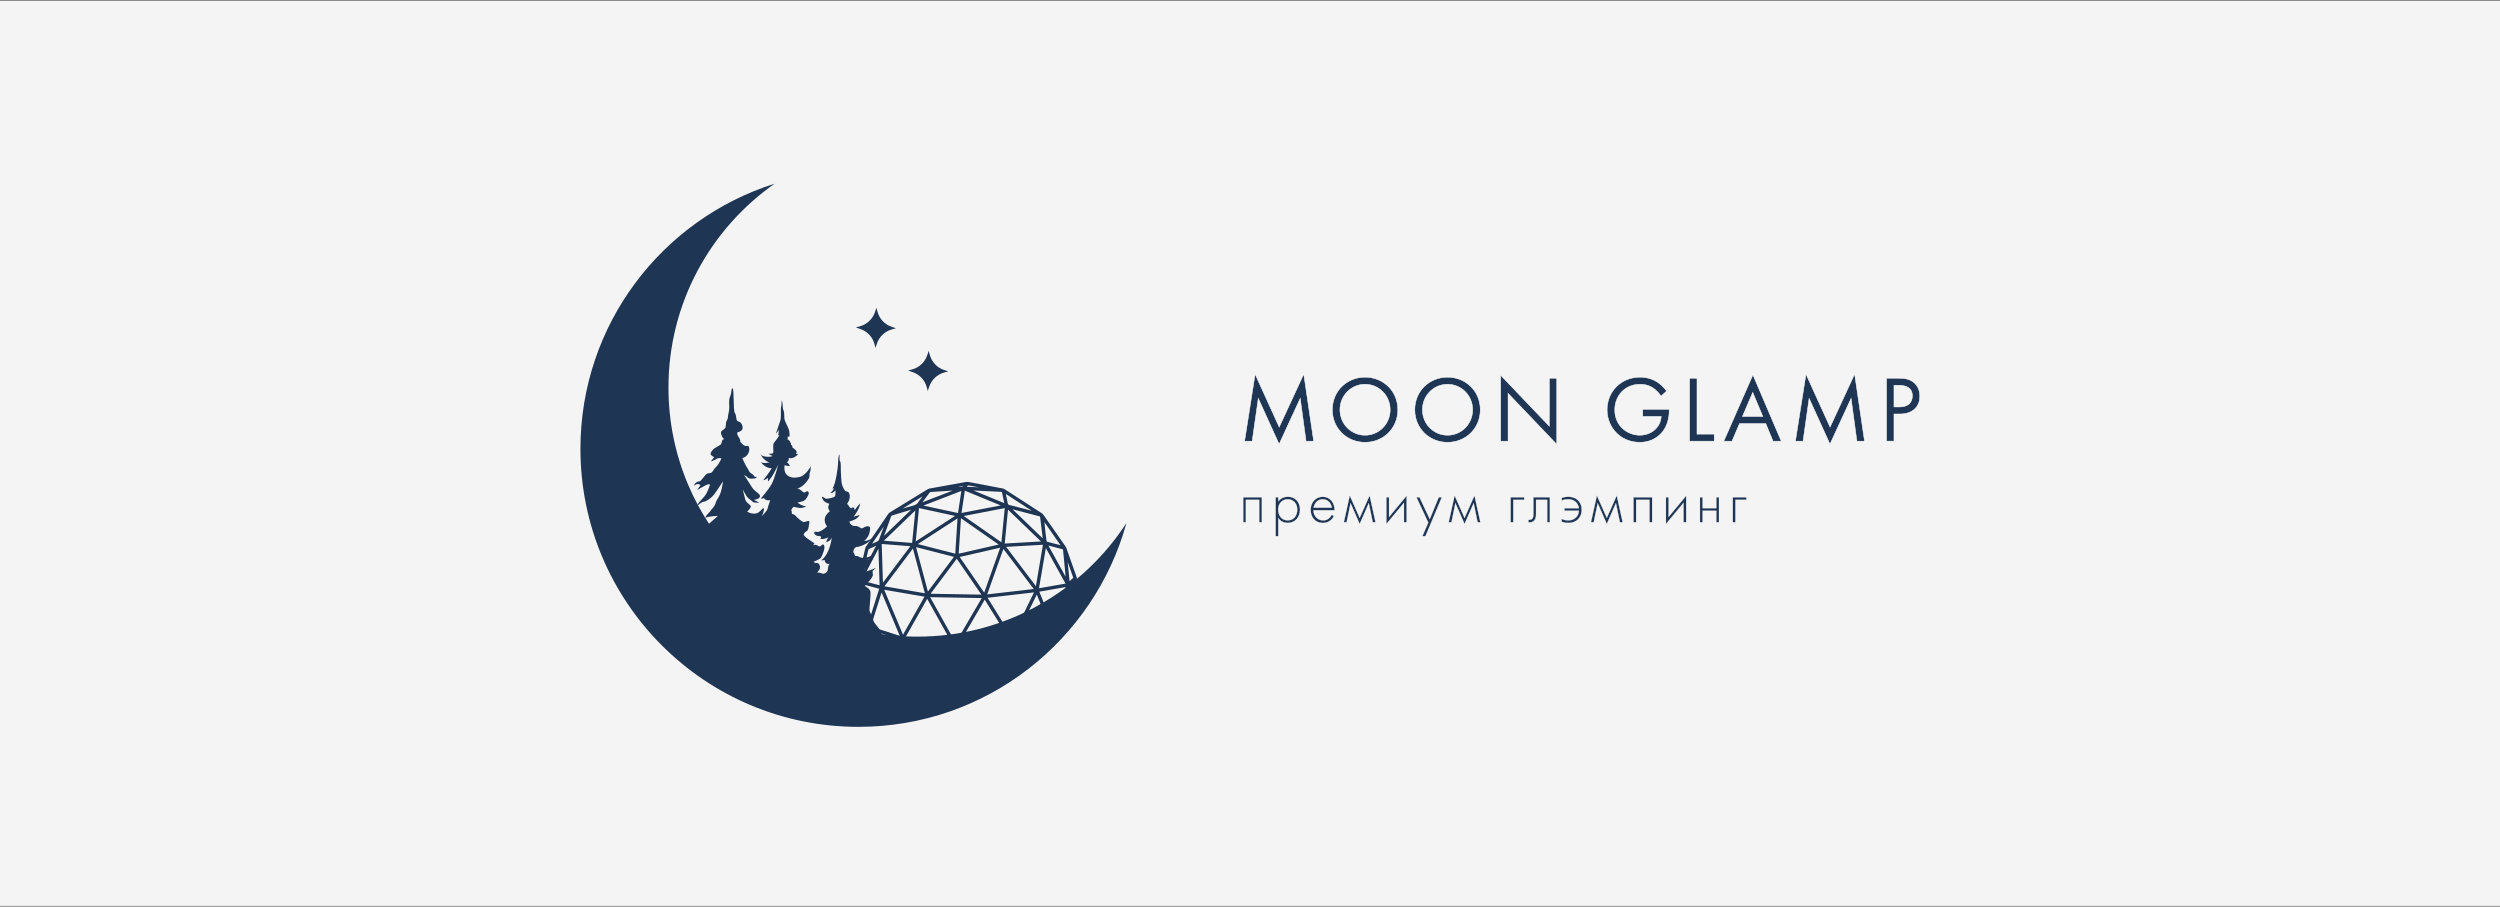
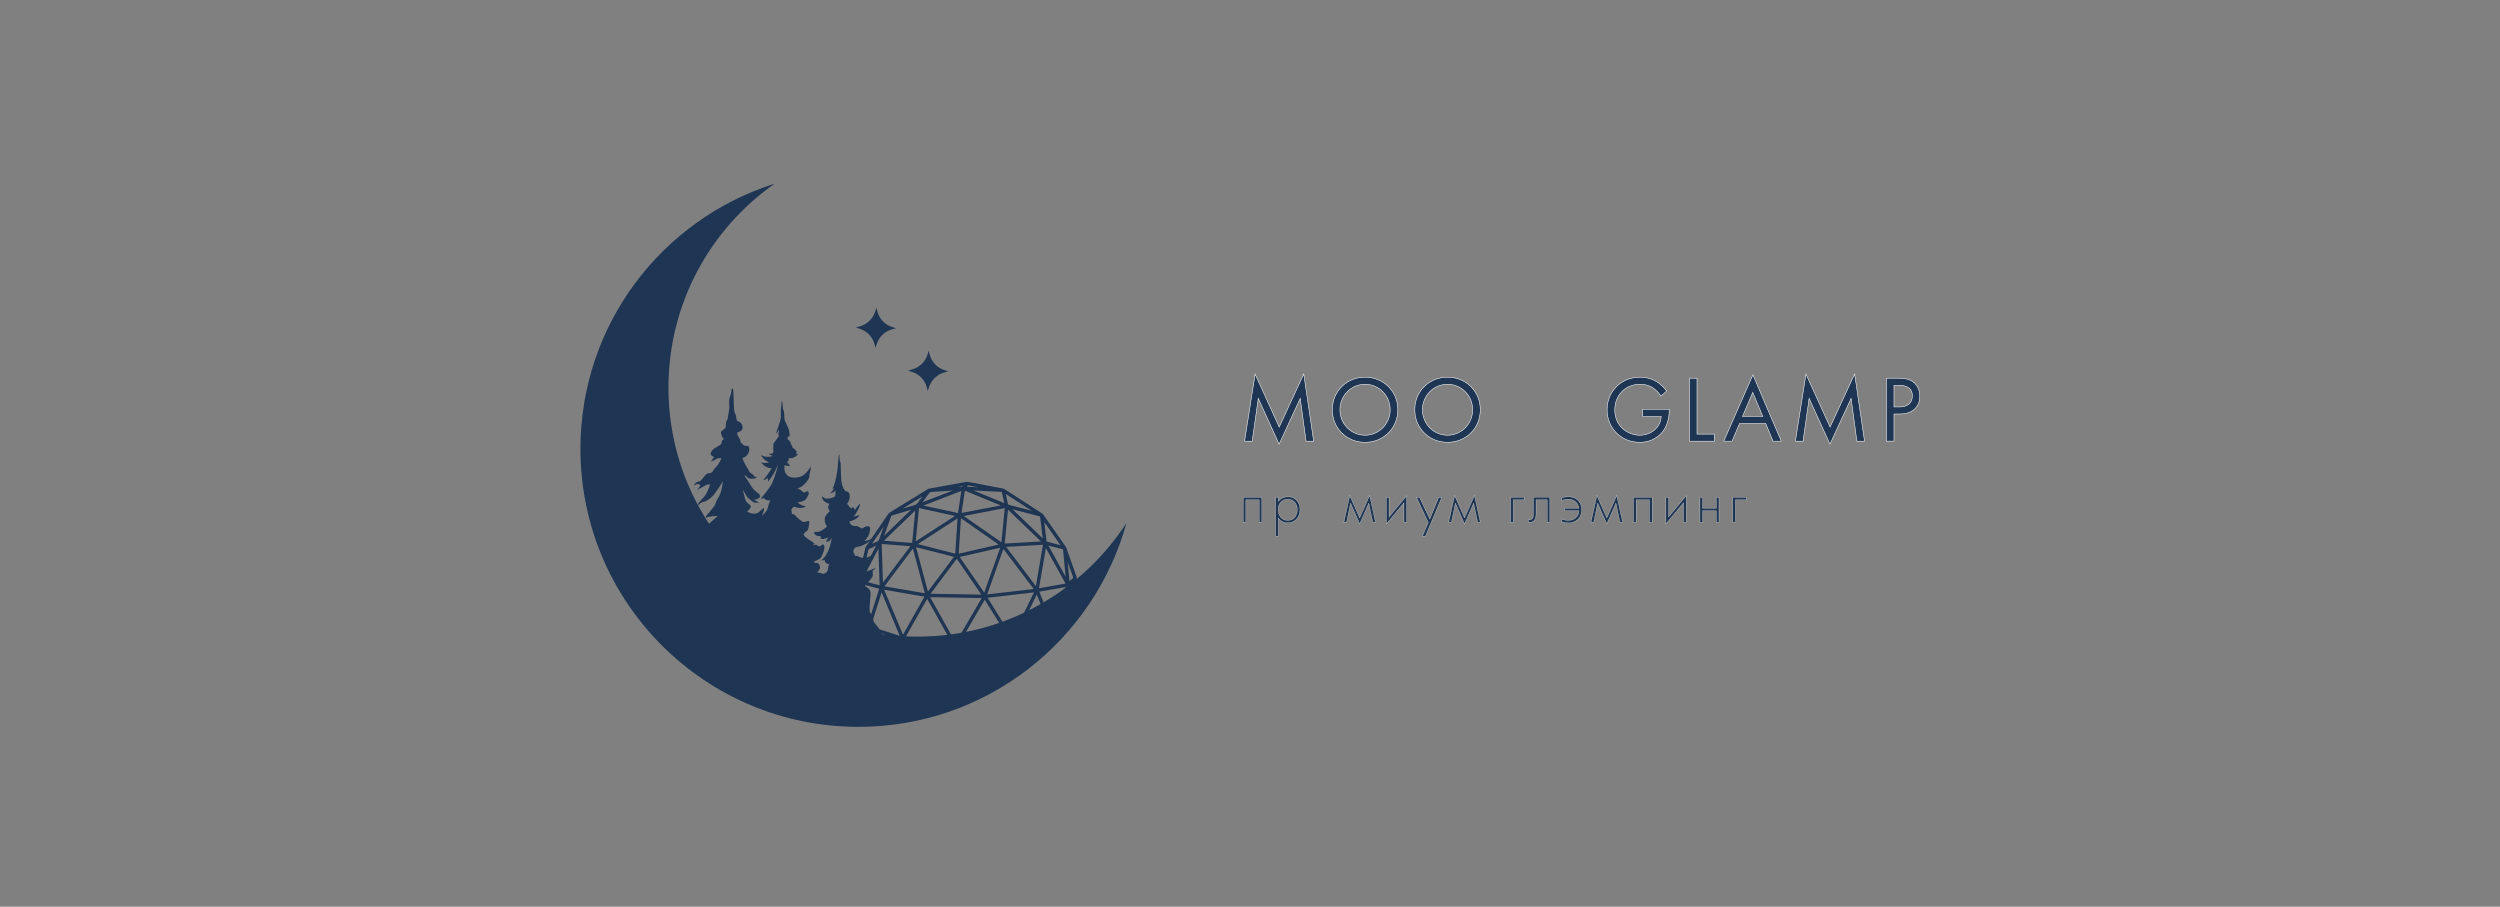
<svg xmlns="http://www.w3.org/2000/svg" width="965" height="350" viewBox="0 0 965 350" fill="none">
  <rect x="0" y="0" width="965" height="350" fill="#808080" stroke="none" />
-   <rect y="0.348" width="965" height="349.305" fill="#F4F4F4" />
  <path d="M415.546 222.647C414.257 218.968 412.959 215.298 411.651 211.628C411.561 211.366 411.417 211.096 411.254 210.861C408.423 206.813 405.592 202.755 402.76 198.715C402.598 198.481 402.372 198.264 402.129 198.102C396.628 194.531 392.093 191.601 387.864 188.877C387.602 188.715 387.26 188.589 386.845 188.508C382.147 187.606 377.963 186.812 374.049 186.082C373.58 185.992 373.139 185.983 372.76 186.055C367.99 186.903 363.265 187.759 358.837 188.571C358.639 188.607 358.359 188.679 358.107 188.832C353.202 191.835 348.305 194.838 343.409 197.84C343.211 197.967 343.039 198.129 342.913 198.309C340.046 202.502 337.178 206.695 334.32 210.888C334.166 211.114 334.04 211.384 333.986 211.646C333.192 214.982 332.417 218.327 331.642 221.664L331.614 221.79C331.29 223.197 330.947 224.649 330.974 226.163C331.037 229.815 331.01 233.53 330.983 237.119L330.974 237.687C330.965 238.355 331.173 238.878 331.614 239.338C332.02 239.761 332.417 240.185 332.814 240.609C333.427 241.258 334.04 241.907 334.662 242.548C334.915 242.8 335.257 242.935 335.438 242.998C338.927 244.126 342.426 245.244 345.925 246.362C346.159 246.434 346.394 246.515 346.628 246.596C347.268 246.822 347.936 247.047 348.612 247.146C353.941 247.958 359.369 248.733 364.617 249.491L365.979 249.689C366.249 249.725 366.52 249.77 366.8 249.825C367.458 249.942 368.134 250.059 368.801 250.059C368.946 250.059 369.09 250.05 369.234 250.041C373.644 249.671 378.116 249.229 382.453 248.797L385.79 248.472C386.295 248.427 386.8 248.382 387.305 248.337C388.612 248.228 389.974 248.12 391.281 247.859C394.942 247.128 398.657 246.326 402.246 245.541C403.554 245.253 404.87 244.973 406.178 244.685L406.322 244.658C406.619 244.595 406.926 244.531 407.206 244.396C408.36 243.828 409.505 243.242 410.65 242.665C411.804 242.088 412.95 241.502 414.104 240.934C414.564 240.708 414.771 240.384 414.798 239.861C414.897 237.823 415.014 235.794 415.132 233.756L415.348 229.878C415.465 227.759 415.583 225.64 415.691 223.521C415.7 223.242 415.646 222.935 415.546 222.647ZM334.202 240.203L333.977 239.96C333.445 239.374 332.904 238.787 332.381 238.201C332.336 238.156 332.309 238.03 332.309 237.895C332.3 235.595 332.3 233.296 332.3 230.997L334.202 240.203ZM401.164 228.382L411.371 226.605L406.628 241.952L401.164 228.382ZM381.191 230.744L399.126 228.661L390.677 245.983L381.191 230.744ZM378.946 230.852L368.882 248.12L359.027 230.501L378.946 230.852ZM356.854 230.311L348.558 244.991L341.29 227.642L356.854 230.311ZM333.445 219.689L333.86 217.913C334.293 216.073 334.725 214.234 335.14 212.394C335.212 212.088 335.329 211.943 335.609 211.817C336.303 211.519 337.007 211.195 337.683 210.888L338.179 210.663L333.445 219.689ZM373.229 187.876C373.427 187.389 373.616 187.326 374.176 187.435C375.375 187.66 376.574 187.885 377.773 188.111L373.229 187.876ZM368.215 214.946L358.17 228.337L353.598 211.195L368.215 214.946ZM339.523 225.92L332.606 224.098L339.081 211.781L339.523 225.92ZM340.83 204.098L340.415 205.253C340.046 206.29 339.667 207.354 339.261 208.391C339.18 208.598 338.972 208.823 338.774 208.923C338.053 209.283 337.349 209.59 336.619 209.851L341.155 203.197C341.055 203.494 340.938 203.792 340.83 204.098ZM341.245 206.831L341.551 205.983C342.372 203.729 343.184 201.474 344.013 199.22C344.04 199.139 344.157 199.031 344.229 199.004C346.718 198.237 349.216 197.489 351.714 196.74L341.245 206.831ZM356.051 193.882C356.141 193.747 356.24 193.611 356.34 193.485L356.718 192.971C357.404 192.042 358.125 191.087 358.837 190.158C358.936 190.032 359.117 189.914 359.225 189.905C361.768 189.734 364.302 189.581 366.845 189.427L367.728 189.373L356.051 193.882ZM369.631 187.94L371.777 187.552C371.624 187.777 371.434 187.867 371.146 187.876C370.65 187.885 370.136 187.912 369.631 187.94ZM390.848 196.596L391.245 196.695C391.903 196.867 392.571 197.038 393.229 197.209L401.146 199.274C401.389 199.337 401.453 199.364 401.48 199.554C401.741 201.754 402.021 203.963 402.291 206.163L402.499 207.822L390.848 196.596ZM401.822 209.004L387.819 209.806L389.09 196.74L401.822 209.004ZM397.801 197.038C396.89 196.803 395.988 196.569 395.077 196.326L393.716 195.974C392.417 195.631 391.074 195.28 389.739 194.964C389.243 194.847 389.063 194.657 388.982 194.197C388.847 193.395 388.666 192.592 388.486 191.817C388.405 191.465 388.324 191.114 388.251 190.762C388.242 190.735 388.242 190.699 388.233 190.663L398.252 197.146L397.801 197.038ZM381.056 229.437L387.305 211.88L399.027 227.354L381.056 229.437ZM372.002 199.175L387.837 196.136L386.547 209.328L372.002 199.175ZM369.604 200.086L368.729 213.72L354.293 210.014L369.604 200.086ZM356.448 195.153L371.083 189.5L369.802 198.039L356.448 195.153ZM385.492 210.194L370.055 213.72L370.929 200.041L385.492 210.194ZM341.182 208.715L353.319 197.038L352.083 209.572L341.182 208.715ZM353.463 208.977L354.735 196.118L368.648 199.139L353.463 208.977ZM355.78 192.033C355.645 192.214 355.501 192.394 355.366 192.574C355.05 192.971 354.725 193.386 354.464 193.828C354.058 194.495 353.499 194.883 352.597 195.126C351.858 195.325 351.119 195.541 350.397 195.748C349.757 195.938 349.099 196.127 348.441 196.307L356.105 191.6L355.78 192.033ZM351.416 210.834L340.812 224.892L340.343 209.978L351.416 210.834ZM352.381 211.745L356.989 228.995L341.398 226.317L352.381 211.745ZM359.198 229.184L369.315 215.685L378.819 229.527L359.198 229.184ZM386.069 211.42L379.901 228.769L370.433 214.982L386.069 211.42ZM402.58 210.275L399.857 226.254L388.36 211.087L402.58 210.275ZM401.056 227.065L403.698 211.538L411.299 225.271L401.056 227.065ZM404.681 210.591L408.441 211.556C408.594 211.592 408.747 211.637 408.901 211.682C409.261 211.781 409.622 211.88 409.992 211.952C410.253 211.997 410.316 212.079 410.344 212.358C410.56 214.703 410.794 217.038 411.029 219.382L411.209 221.222C411.254 221.664 411.299 222.115 411.308 222.584L404.681 210.591ZM409.054 210.356C408.585 210.239 408.116 210.122 407.656 210.005L407.161 209.878C406.196 209.635 405.204 209.382 404.23 209.112C404.122 209.085 403.986 208.959 403.977 208.904C403.671 206.596 403.364 204.116 403.139 201.546L409.361 210.437L409.054 210.356ZM375.745 189.328L379.027 189.49C381.47 189.617 383.923 189.743 386.367 189.851C386.673 189.869 386.746 189.932 386.8 190.203C386.998 191.222 387.223 192.232 387.458 193.296L387.656 194.216L375.745 189.328ZM371.137 198.003L372.435 189.4L386.277 195.099L371.137 198.003ZM340.298 228.697L347.304 245.424L336.132 241.844L340.298 228.697ZM357.891 231.159L367.647 248.598L349.523 245.974L357.891 231.159ZM389.631 246.786L370.091 248.661L380.109 231.484L389.631 246.786ZM400.199 229.491L405.817 243.431L391.939 246.407L400.199 229.491ZM412.048 228.896L412.652 233.756C412.886 235.622 413.112 237.489 413.355 239.347C413.4 239.716 413.337 239.842 413.031 239.996C411.894 240.546 410.74 241.132 409.64 241.7C409.18 241.934 408.72 242.169 408.261 242.403C408.125 242.475 407.981 242.539 407.819 242.62L412.048 228.896ZM414.086 223.215C413.743 223.512 413.409 223.828 413.058 224.162C412.995 224.225 412.922 224.288 412.85 224.351L412.111 216.867L412.598 218.246C413.121 219.734 413.653 221.222 414.185 222.71C414.284 222.962 414.257 223.07 414.086 223.215ZM413.256 225.785C413.572 225.523 413.869 225.235 414.158 224.955C414.203 224.91 414.257 224.865 414.302 224.82L413.869 232.791C413.797 232.25 413.734 231.718 413.662 231.177L413.481 229.734C413.346 228.616 413.202 227.498 413.058 226.38C413.013 226.1 413.067 225.947 413.256 225.785ZM339.378 227.245L335.438 239.662L332.507 225.433L339.378 227.245Z" fill="#1E3553" />
  <path d="M337.053 239.274C337.314 240.743 339 241.69 340.01 243.872C341.02 246.055 340.2 248.029 340.2 248.029L323.509 267.939L260.154 248.029L249.081 219.219L260.154 212.384C260.154 212.384 260.884 219.598 260.406 221.834C260.605 221.059 262.12 218.778 262.12 218.778C262.12 218.778 261.975 221.519 260.993 222.889C261.362 222.736 262.273 222.673 262.814 222.628C263.355 222.583 263.589 221.167 264.383 220.861C265.167 220.545 265.537 220.04 265.898 219.219C266.259 218.399 265.961 218.471 266.087 217.605C266.213 216.749 266.664 215.504 267.395 214.918C268.125 214.323 268.928 215.18 269.306 214.828C269.685 214.476 270.208 215.315 271.191 214.179C272.174 213.043 272.679 214.242 273.346 213.548C274.013 212.853 274.158 211.528 274.158 211.528C274.158 211.528 273.238 212.303 271.498 212.79C269.757 213.277 268.81 212.989 268.81 212.989L270.316 211.952C270.316 211.952 269.324 211.068 268.675 210.96C268.026 210.842 267.277 210.671 266.854 209.607C267.359 209.255 269.036 209.634 270.587 209.454C272.129 209.274 275.059 206.289 275.059 206.289C275.059 206.289 272.58 206.929 270.803 207.524C269.036 208.128 268.053 208.011 267.404 207.614C266.754 207.218 266.34 207.732 266.042 207.109C265.745 206.496 265.131 206.451 264.022 206.406C264.717 205.703 266.854 205.414 267.548 205.522C268.242 205.631 270.47 205.017 272.417 203.268C274.365 201.519 277.088 199.156 277.088 199.156C277.088 199.156 273.463 199.174 272.264 199.95C272.715 198.444 273.878 197.867 274.23 197.227C274.581 196.586 275.862 195.585 276.195 194.26C276.529 192.934 277.332 192.357 278.044 190.5C278.756 188.642 279.072 185.766 279.072 185.766C279.072 185.766 276.944 189.174 275.618 190.878C274.293 192.583 272.282 193.665 271.696 193.665C271.11 193.665 270.298 194.287 268.973 195.324C269.595 193.908 271.29 192.384 272.03 191.474C272.769 190.563 273.644 188.48 274.085 187.001C272.886 186.758 272.174 187.506 271.191 187.975C270.208 188.435 269.099 189.21 269.099 189.21L270.361 187.326C269.757 186.613 268.937 186.703 267.782 187.479C268.531 185.865 269.667 185.82 270.046 185.82C270.425 185.82 271.714 183.98 272.39 183.25C273.076 182.52 273.517 182.763 274.212 182.583C275.249 182.321 275.159 181.401 276.34 180.31C277.521 179.219 278.495 176.92 278.495 176.92C278.495 176.92 277.377 176.595 276.556 177.154C275.736 177.713 274.383 178.11 274.383 178.11L275.673 176.415C275.673 176.415 274.311 175.928 274.302 175.207C274.293 174.485 275.285 173.358 275.79 173.051C276.304 172.745 277.575 172.051 278.197 171.591C278.82 171.14 278.188 169.886 279.604 169.427C278.847 169.336 278.26 167.452 278.269 166.875C278.288 166.298 279.866 165.639 280.055 164.972C280.244 164.305 280.136 163.926 280.244 163.142C280.353 162.366 280.975 161.96 280.993 160.977C281.011 159.995 281.471 158.867 281.507 157.398C281.543 155.928 281.173 154.566 281.858 152.961C282.544 151.356 282.165 149.733 282.787 149.922C283.409 150.112 282.958 158.516 283.662 159.417C284.365 160.319 284.013 162.546 284.87 162.646C285.727 162.745 286.646 163.674 286.646 165.152C286.646 166.622 284.636 166.775 284.572 166.965C284.509 167.154 284.636 168.038 284.924 168.408C285.204 168.777 285.889 169.805 285.763 170.68C286.096 170.662 286.493 171.546 287.215 171.933C287.936 172.312 288.639 172.078 288.766 172.078C288.892 172.078 289.694 173.232 288.883 174.909C288.071 176.586 286.529 176.794 286.529 176.794C286.529 176.794 287.476 179.12 288.215 180.229C288.955 181.338 289.225 182.267 289.712 182.547C290.199 182.826 290.93 183.385 291.029 183.665C291.128 183.944 291.516 184.224 292.192 184.034C291.606 184.972 290.803 184.666 290.307 184.756C289.811 184.846 288.829 184.693 288.549 184.269C288.27 183.845 287.215 183.358 287.215 183.358C287.215 183.358 288.874 185.847 290.181 187.957C291.489 190.058 293.373 190.401 293.355 191.537C293.337 192.673 291.038 192.925 291.038 192.925L293.085 194.034C293.085 194.034 291.173 194.116 290.785 193.854C290.398 193.584 289.55 192.853 288.856 192.303C288.152 191.762 286.71 188.958 286.71 188.958C286.71 188.958 287.242 191.329 287.665 192.79C288.089 194.251 289.857 194.873 289.838 195.504C289.82 196.135 288.405 197.524 288.405 197.524C288.405 197.524 290.1 198.498 291.759 198.209C293.427 197.921 294.401 195.802 294.816 196.199C295.231 196.604 294.077 199.21 294.077 199.21C294.077 199.21 296.069 197.308 296.277 196.334C296.475 195.36 297.323 193.079 297.323 193.079C297.323 193.079 295.528 193.484 294.906 192.249C294.428 192.592 293.671 192.429 293.671 192.429C293.671 192.429 296.746 188.949 297.909 186.74C299.072 184.53 300.38 179.382 300.38 179.382C300.38 179.382 298.468 183.313 297.891 184.052C297.305 184.792 296.484 185.883 296.484 185.883C296.484 185.883 296.376 185.216 296.349 184.377C295.763 185.207 294.609 185.351 294.609 185.351C294.609 185.351 297.539 181.708 297.846 180.644C296.628 180.978 294.699 179.769 293.725 178.417C295.114 179.048 297.079 178.462 297.079 178.462C297.079 178.462 295.168 178.299 293.536 175.351C294.329 176.433 297.097 176.559 298.279 176.018C297.449 175.793 296.628 175.116 296.628 175.116C296.628 175.116 298.179 175.369 298.441 174.738C298.711 174.106 298.134 171.564 298.793 170.86C299.442 170.157 300.858 168.02 300.858 168.02H300.38C300.38 168.02 300.524 167.335 300.74 165.748C300.488 166.424 299.487 167.416 299.487 167.416C299.487 167.416 301.038 162.862 301.209 162.321C301.39 161.78 301.408 160.842 301.426 159.868C301.444 158.894 301.354 157.56 301.543 156.983C301.732 156.406 301.633 154.575 301.804 154.656C301.976 154.738 302.174 156.784 302.183 157.425C302.192 158.065 302.472 158.344 302.58 158.795C302.688 159.246 302.733 159.895 302.742 161.05C302.751 162.204 303.121 162.61 303.373 163.295C303.626 163.98 304.491 165.423 304.654 166.487C304.816 167.551 304.87 168.435 304.6 168.588C304.329 168.75 304.14 168.363 304.077 168.372C304.014 168.381 304.023 169.661 304.023 169.661C304.023 169.661 304.528 169.715 304.987 170.509C305.447 171.302 305.348 171.735 305.348 171.735C305.348 171.735 305.592 171.762 305.754 171.996C305.925 172.231 305.835 172.682 305.835 172.682C305.835 172.682 307.548 173.836 307.512 174.413C307.476 174.99 307.161 175.243 307.161 175.243C307.161 175.243 307.575 175.216 308.044 175.161C307.44 176.487 305.105 177.271 304.41 176.721C304.717 178.218 303.608 178.372 303.608 178.372C303.608 178.372 304.275 178.498 304.924 179.896C303.779 179.896 302.85 179.562 302.85 179.562C302.85 179.562 302.417 181.906 303.59 183.169C304.762 184.431 306.502 184.648 308.811 184.052C311.128 183.457 312.977 179.977 312.977 179.977C312.977 179.977 313.013 181.293 312.688 182.105C312.364 182.916 312.517 183.538 312.418 184.17C312.318 184.81 310.037 188.2 307.765 188.507C308.513 188.642 309.712 189.688 310.181 190.058C310.65 190.428 311.48 189.12 312.021 189.823C312.562 190.536 311.723 191.564 311.128 192.583C310.542 193.602 307.81 193.98 307.81 193.98C307.81 193.98 309.767 195.549 311.119 195.342C309.911 196.686 306.998 195.802 306.638 195.621C306.277 195.45 305.249 196.686 305.474 197.055C305.7 197.425 305.646 198.381 305.646 198.381C305.646 198.381 306.601 198.444 307.088 199.075C307.566 199.715 309.433 201.32 310.1 201.483C310.767 201.645 311.886 200.86 312.246 201.131C312.607 201.392 312.246 202.384 312.129 203.475C312.012 204.567 311.507 205.035 311.083 205.198C310.659 205.36 310.154 206.379 310.154 206.379C310.154 206.379 310.731 207.353 311.967 208.101C313.202 208.85 314.392 209.778 314.392 209.778L313.842 210.473C315.005 210.103 315.06 210.292 316.006 210.824C316.962 211.347 317.359 209.454 318.044 210.437C318.73 211.429 317.35 214.431 316.962 215.171C316.575 215.91 314.104 216.794 314.104 216.794C314.104 216.794 314.275 217.209 314.726 217.281C315.177 217.353 315.808 217.146 316.223 217.885C316.638 218.624 316.638 219.391 316.259 219.878C315.88 220.365 315.429 221.059 315.429 221.059L315.781 221.05C317.116 221.023 317.422 221.654 318.089 221.429C318.757 221.203 319.325 220.761 319.496 220.121C319.667 219.481 319.586 218.372 320.254 217.596C319.163 217.957 318.297 217.091 318.405 216.208C317.756 216.316 316.962 216.271 316.962 216.271C316.962 216.271 318.441 215.477 319.686 212.646C320.93 209.815 321.029 207.515 321.029 207.515C321.029 207.515 320.488 209.102 318.91 209.192C318.946 208.597 319.767 207.38 319.767 207.38C319.767 207.38 317.44 208.624 316.52 207.759C316.917 207.777 317.197 207.317 316.629 206.938C315.33 207.055 314.32 206.343 314.302 205.856C314.284 205.369 314.474 205.099 315.411 205.324C316.34 205.549 319.027 203.692 319.253 203.025C318.63 202.673 318.126 201.212 318.441 199.842C318.757 198.471 320.389 197.299 320.389 197.299C320.389 197.299 320.145 197.344 319.785 196.352C319.424 195.36 320.181 194.494 320.181 194.494C320.181 194.494 318.874 194.125 318.207 193.548C317.548 192.97 317.134 191.78 317.323 191.735C317.512 191.69 318.098 192.051 318.558 192.402C319.018 192.754 322.165 192.087 322.355 191.492C322.553 190.896 322.517 189.255 322.517 189.255C322.517 189.255 321.399 190.644 320.353 190.247C321.02 190.274 322.048 188.327 322.048 188.327C322.048 188.327 321.516 188.696 321.309 188.633C322.652 186.658 323.464 180.4 323.509 178.588C323.554 176.776 323.77 175.423 323.969 175.468C324.167 175.513 323.887 177.713 324.266 178.083C324.645 178.453 324.492 180.157 324.555 181.663C324.618 183.169 324.717 185.955 324.97 186.911C325.222 187.876 326.015 189.508 326.484 189.643C326.944 189.778 327.828 189.598 327.999 191.311C328.171 193.025 326.935 194.53 326.935 194.53C326.935 194.53 327.413 194.738 327.612 195.252C327.81 195.766 328.585 196.271 328.585 196.271C328.585 196.271 328.757 195.865 329.262 195.847C329.767 195.829 329.929 196.911 329.929 196.911C329.929 196.911 331.318 194.837 332.066 194.341C331.624 196.812 329.469 199.499 329.469 199.499C329.469 199.499 330.903 198.976 331.768 198.796C331.074 200.59 327.864 201.302 327.864 201.302C327.864 201.302 327.927 201.744 328.243 202.186C328.558 202.628 329.379 203.16 330.055 203.043C330.732 202.925 331.363 203.25 332.183 203.782C333.004 204.314 333.193 203.421 334.609 203.16C336.025 202.889 336.088 203.98 335.583 205.811C335.078 207.641 333.581 208.823 333.581 208.823C333.581 208.823 335.186 208.85 336.557 207.759C335.357 209.941 331.588 211.095 330.957 211.095C330.326 211.095 330.01 211.447 329.722 211.843C329.433 212.24 329.226 213.277 329.559 213.421C329.893 213.566 329.785 214.756 330.38 214.612C330.975 214.467 331.57 214.981 332.31 215.216C333.04 215.45 334.347 215.595 337.368 214.035C336.863 215.333 334.861 216.127 334.861 216.127C334.861 216.127 335.998 215.982 336.908 215.568C336.719 216.361 335.078 217.308 334.735 218.101C334.402 218.895 333.301 219.724 331.868 220.933C332.625 220.96 335.493 220.518 338.044 219.165C337.729 219.724 336.8 220.374 336.8 220.374C336.8 220.374 336.863 220.779 336.926 221.934C336.989 223.079 333.806 225.982 333.833 226.163C333.86 226.343 335.601 227.01 335.952 228.246C336.304 229.481 335.366 235.144 335.7 236.028C336.043 236.911 336.8 237.795 337.053 239.274Z" fill="#1E3553" />
  <path d="M354.158 245.739C301.065 245.739 258.026 202.7 258.026 149.607C258.026 117.055 274.221 88.308 298.973 70.914C255.537 84.647 224.049 125.27 224.049 173.25C224.049 232.52 272.093 280.564 331.363 280.564C380.714 280.564 422.274 247.254 434.808 201.889C417.675 228.273 387.964 245.739 354.158 245.739Z" fill="#1E3553" />
  <path d="M480.417 170.187L480.399 170.302H480.516H483.257H483.344L483.356 170.216L485.698 153.783L493.644 171.254L493.735 171.452L493.826 171.254L501.888 153.784L504.123 170.216L504.135 170.302H504.222H506.963H507.079L507.062 170.188L503.302 144.705L503.253 144.374L503.113 144.678L493.772 164.859L484.611 144.714L484.473 144.411L484.421 144.74L480.417 170.187Z" fill="#1E3553" stroke="white" stroke-width="0.2" />
  <path d="M526.92 145.593C519.924 145.593 514.277 150.92 514.277 158.164C514.277 165.372 519.888 170.735 526.92 170.735C533.953 170.735 539.563 165.381 539.563 158.164C539.563 150.911 533.908 145.593 526.92 145.593ZM526.911 168.001C521.548 168.001 517.219 163.638 517.219 158.164C517.219 152.691 521.548 148.327 526.911 148.327C532.274 148.327 536.604 152.691 536.604 158.164C536.604 163.638 532.274 168.001 526.911 168.001Z" fill="#1E3553" stroke="white" stroke-width="0.2" />
  <path d="M558.749 145.593C551.752 145.593 546.106 150.92 546.106 158.164C546.106 165.372 551.725 170.735 558.749 170.735C565.781 170.735 571.391 165.381 571.391 158.164C571.391 150.911 565.736 145.593 558.749 145.593ZM558.749 168.001C553.386 168.001 549.056 163.638 549.056 158.164C549.056 152.691 553.386 148.327 558.749 148.327C564.111 148.327 568.441 152.691 568.441 158.164C568.441 163.638 564.111 168.001 558.749 168.001Z" fill="#1E3553" stroke="white" stroke-width="0.2" />
-   <path d="M579.245 170.203V170.303H579.345H582.023H582.123V170.203V151.841L600.742 171.354L600.915 171.535V171.285V146.091V145.991H600.815H598.137H598.037V146.091V164.525L579.417 145.012L579.245 144.831V145.081V170.203Z" fill="#1E3553" stroke="white" stroke-width="0.2" />
  <path d="M644.315 158.092V157.992H644.215H634.288H634.188H634.17V158.092H634.088V160.617V160.717H634.188H641.233C641.146 162.17 640.694 163.274 640.278 164.003L640.278 164.003C638.926 166.395 636.183 168.001 632.998 168.001C628.487 168.001 623.305 164.707 623.305 158.2C623.305 152.653 627.312 148.327 633.07 148.327C635.926 148.327 637.717 149.397 638.858 150.324C639.644 150.976 640.432 151.835 641.112 152.802L641.178 152.895L641.262 152.819L643.245 151.006L643.312 150.946L643.259 150.873C642.559 149.92 641.543 148.831 640.452 147.995L640.452 147.995C638.077 146.174 635.34 145.593 633.016 145.593C625.765 145.593 620.337 151.102 620.337 158.164C620.337 165.234 625.728 170.735 632.943 170.735C638.518 170.735 641.258 167.341 641.987 166.357L641.987 166.357C643.517 164.272 644.315 161.364 644.315 158.669V158.092Z" fill="#1E3553" stroke="white" stroke-width="0.2" />
  <path d="M655.044 146.091V145.991H654.944H652.275H652.175V146.091V170.194V170.294H652.275H661.599H661.699V170.194V167.669V167.569H661.599H655.044V146.091Z" fill="#1E3553" stroke="white" stroke-width="0.2" />
  <path d="M668.497 170.293H668.564L668.589 170.232L671.458 163.503H681.587L684.365 170.231L684.391 170.293H684.458H687.425H687.576L687.516 170.153L676.714 144.896L676.623 144.684L676.53 144.895L665.439 170.153L665.378 170.293H665.531H668.497ZM672.589 160.769L676.558 151.477L680.457 160.769H672.589Z" fill="#1E3553" stroke="white" stroke-width="0.2" />
  <path d="M693.043 170.187L693.025 170.302H693.142H695.892H695.979L695.991 170.216L698.323 153.783L706.279 171.254L706.369 171.452L706.461 171.254L714.522 153.784L716.749 170.216L716.76 170.302H716.848H719.598H719.714L719.697 170.188L715.937 144.705L715.888 144.374L715.747 144.678L706.407 164.859L697.245 144.714L697.107 144.411L697.056 144.74L693.043 170.187Z" fill="#1E3553" stroke="white" stroke-width="0.2" />
  <path d="M730.978 170.284H731.078V170.184V159.806H733.322C736.094 159.806 738.029 158.96 739.271 157.673C740.513 156.387 741.051 154.672 741.051 152.952C741.051 151.422 740.614 149.251 738.816 147.71C737.187 146.298 735.16 145.998 732.782 145.99V145.981H732.682H728.3H728.2V146.081V170.184V170.284H728.3H730.978ZM733.178 157.09H731.078V148.724H732.962C733.824 148.724 735.132 148.814 736.221 149.372C736.764 149.65 737.251 150.044 737.602 150.598C737.953 151.153 738.173 151.875 738.173 152.817C738.173 154.186 737.704 155.249 736.854 155.972C736.002 156.697 734.754 157.09 733.178 157.09Z" fill="#1E3553" stroke="white" stroke-width="0.2" />
  <path d="M479.921 191.946H479.871V191.996V201.545V201.595H479.921H480.859H480.909V201.545V192.939H486.048V201.545V201.595H486.098H487.035H487.085V201.545V191.996V191.946H487.035H479.921Z" fill="#1E3553" stroke="white" stroke-width="0.1" />
  <path d="M492.396 206.929V206.979H492.446H493.384V206.929H493.434V200.005C493.822 200.588 494.902 201.848 497.081 201.848C498.547 201.848 499.73 201.27 500.547 200.334C501.363 199.4 501.811 198.112 501.811 196.695C501.811 195.305 501.368 194.063 500.559 193.169C499.75 192.274 498.577 191.73 497.126 191.73C495.645 191.73 494.35 192.328 493.434 193.507V191.997V191.947H493.384H492.446H492.396V191.997V206.929ZM497.063 200.856H497.063C495.868 200.856 494.952 200.395 494.333 199.642C493.713 198.888 493.388 197.836 493.388 196.65C493.388 195.341 493.85 194.36 494.541 193.707C495.232 193.053 496.154 192.723 497.081 192.723C498.052 192.723 498.963 193.07 499.631 193.74C500.299 194.409 500.728 195.403 500.728 196.704C500.728 197.867 500.403 198.908 499.784 199.655C499.167 200.402 498.252 200.86 497.063 200.856Z" fill="#1E3553" stroke="white" stroke-width="0.1" />
-   <path d="M514.086 198.708L514.04 198.68L514.016 198.729C513.41 199.977 512.253 200.874 510.734 200.874C508.758 200.874 507.016 199.327 506.988 196.953H515.107H515.157V196.903C515.157 193.832 513.201 191.749 510.589 191.749C509.405 191.749 508.234 192.179 507.358 193.031C506.482 193.883 505.905 195.155 505.905 196.83C505.905 198.234 506.341 199.493 507.155 200.402C507.97 201.312 509.161 201.867 510.662 201.867C513.05 201.867 514.335 200.325 514.899 199.243L514.921 199.201L514.88 199.177L514.086 198.708ZM510.589 192.723C512.435 192.723 513.815 194.106 514.067 195.951H507.067C507.337 194.149 508.7 192.723 510.589 192.723Z" fill="#1E3553" stroke="white" stroke-width="0.1" />
  <path d="M521.067 191.391L521.006 191.252L520.973 191.4L518.728 201.536L518.714 201.596H518.776H519.759H519.8L519.808 201.557L521.318 194.244L524.79 202.153L524.836 202.257L524.882 202.153L528.354 194.244L529.873 201.557L529.881 201.596H529.922H530.905H530.967L530.953 201.536L528.708 191.4L528.675 191.252L528.614 191.391L524.836 199.908L521.067 191.391Z" fill="#1E3553" stroke="white" stroke-width="0.1" />
  <path d="M536.175 191.999V191.949H536.125H535.188H535.137V191.999V202.134V202.273L535.226 202.166L541.927 194.085V201.548V201.598H541.977H542.915H542.965V201.548V191.467V191.328L542.877 191.435L536.175 199.516V191.999Z" fill="#1E3553" stroke="white" stroke-width="0.1" />
  <path d="M555.34 191.977L551.893 200.375L547.938 191.975L547.925 191.946H547.893H546.82H546.741L546.775 192.017L551.31 201.717L549.064 206.909L549.034 206.979H549.11H550.192H550.225L550.238 206.948L556.514 192.015L556.543 191.946H556.468H555.386H555.353L555.34 191.977Z" fill="#1E3553" stroke="white" stroke-width="0.1" />
  <path d="M561.544 191.391L561.483 191.252L561.45 191.4L559.195 201.536L559.182 201.596H559.244H560.227H560.268L560.276 201.557L561.795 194.244L565.267 202.153L565.313 202.257L565.358 202.153L568.83 194.244L570.34 201.557L570.349 201.596H570.389H571.372H571.435L571.421 201.536L569.176 191.4L569.143 191.252L569.081 191.391L565.313 199.908L561.544 191.391Z" fill="#1E3553" stroke="white" stroke-width="0.1" />
  <path d="M583.15 191.946H583.1V191.996V201.545V201.595H583.15H584.088H584.138V201.545V192.939H588.299H588.349V192.889V191.996V191.946H588.299H583.15Z" fill="#1E3553" stroke="white" stroke-width="0.1" />
  <path d="M597.212 201.546V201.596H597.262H598.199H598.208H598.258V201.546V192.006V191.956H598.208H591.932H591.882V192.006V198.417C591.882 199.005 591.863 199.594 591.566 200.048C591.357 200.344 590.974 200.657 590.363 200.657C590.28 200.657 590.198 200.643 590.111 200.628C590.081 200.623 590.051 200.618 590.019 200.613L589.962 200.604V200.662V201.555V201.6L590.006 201.605C590.049 201.61 590.092 201.615 590.135 201.621C590.248 201.635 590.36 201.65 590.481 201.65C591.409 201.65 592.028 201.199 592.343 200.764C592.885 200.019 592.911 199.047 592.911 198.417V192.94H597.212V201.546Z" fill="#1E3553" stroke="white" stroke-width="0.1" />
  <path d="M608.435 199.635L608.434 199.636C607.83 200.285 606.842 200.864 605.378 200.864C604.92 200.864 603.777 200.819 602.833 200.285L602.808 200.328H602.758V201.32V201.352L602.786 201.365C603.708 201.812 604.863 201.857 605.378 201.857C607.296 201.857 608.48 201.075 609.092 200.481C609.804 199.796 610.532 198.593 610.532 196.749C610.532 194.884 609.767 193.681 608.919 192.942C607.76 191.929 606.366 191.739 605.306 191.739C604.507 191.739 603.752 191.857 602.881 192.184L602.848 192.196V192.231V193.169V193.252L602.922 193.213C603.401 192.956 604.123 192.723 605.306 192.723C606.049 192.723 607.002 192.839 607.9 193.489C608.454 193.893 609.268 194.713 609.443 196.157H603.908H603.858V196.207V197.1V197.15H603.908H609.447C609.39 198.301 608.916 199.137 608.435 199.635Z" fill="#1E3553" stroke="white" stroke-width="0.1" />
  <path d="M616.461 191.391L616.4 191.252L616.367 191.4L614.112 201.536L614.099 201.596H614.161H615.144H615.185L615.193 201.557L616.712 194.244L620.184 202.153L620.23 202.257L620.275 202.153L623.747 194.244L625.257 201.557L625.266 201.596H625.306H626.289H626.352L626.338 201.536L624.093 191.4L624.06 191.252L623.998 191.391L620.23 199.908L616.461 191.391Z" fill="#1E3553" stroke="white" stroke-width="0.1" />
  <path d="M630.571 191.946H630.521V191.996V201.545V201.595H630.571H631.509H631.559V201.545V192.939H636.698V201.545V201.595H636.748H637.686H637.736V201.545V191.996V191.946H637.686H630.571Z" fill="#1E3553" stroke="white" stroke-width="0.1" />
  <path d="M644.085 191.999V191.949H644.035H643.098H643.048V191.999V202.134V202.273L643.136 202.166L649.838 194.085V201.548V201.598H649.888H650.825H650.875V201.548V191.467V191.328L650.787 191.435L644.085 199.516V191.999Z" fill="#1E3553" stroke="white" stroke-width="0.1" />
  <path d="M656.225 191.946H656.175V191.996V201.545V201.595H656.225H657.163H657.213V201.545V197.15H662.496V201.545V201.595H662.546H663.484H663.534V201.545V191.996V191.946H663.484H662.546H662.496V191.996V196.166H657.213V191.996V191.946H657.163H656.225Z" fill="#1E3553" stroke="white" stroke-width="0.1" />
  <path d="M668.896 191.946H668.846V191.996V201.545V201.595H668.896H669.824H669.874V201.545V192.939H674.044H674.094V192.889V191.996V191.946H674.044H668.896Z" fill="#1E3553" stroke="white" stroke-width="0.1" />
  <path d="M337.936 134.286L337.557 132.853C336.854 130.148 334.861 127.974 332.228 127.046L330.371 126.387L331.994 125.928C334.717 125.161 336.881 123.087 337.765 120.4L338.288 118.795L338.739 120.418C339.496 123.141 341.561 125.305 344.248 126.171L345.853 126.694L344.185 127.172C341.507 127.938 339.37 129.985 338.486 132.636L337.936 134.286Z" fill="#1E3553" />
  <path d="M358.117 150.932L357.738 149.498C357.035 146.793 355.042 144.62 352.409 143.691L350.552 143.033L352.175 142.573C354.898 141.807 357.062 139.733 357.946 137.045L358.469 135.44L358.92 137.064C359.677 139.787 361.742 141.951 364.429 142.817L366.034 143.339L364.366 143.817C361.688 144.584 359.551 146.631 358.667 149.282L358.117 150.932Z" fill="#1E3553" />
</svg>